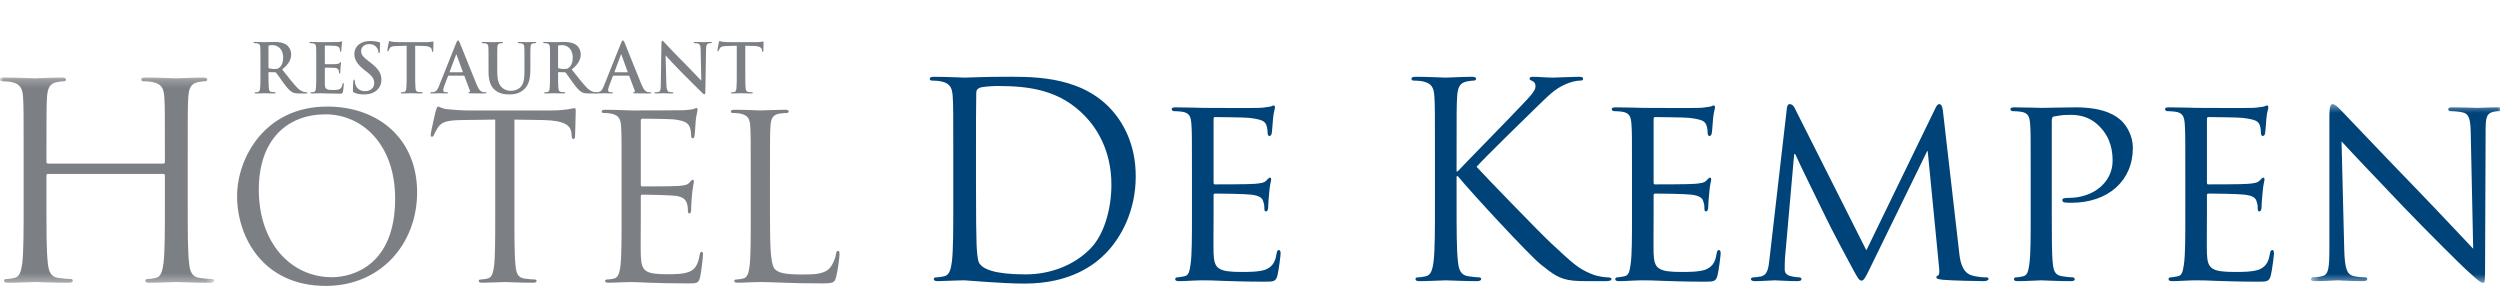
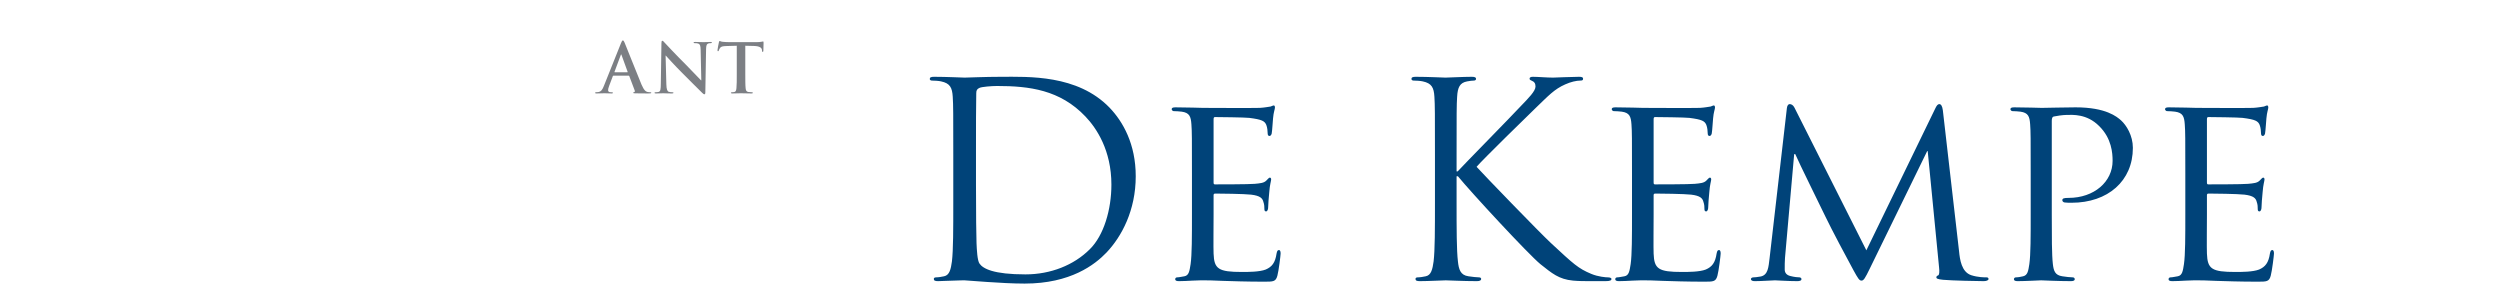
<svg xmlns="http://www.w3.org/2000/svg" xmlns:xlink="http://www.w3.org/1999/xlink" width="310" height="36" viewBox="0 0 310 36">
  <defs>
-     <polygon id="logo-f51-a" points="0 .221 0 25.688 26.545 25.688 26.545 .221 0 .221" />
-     <polygon id="logo-f51-c" points="24.157 22.576 24.157 .42 .426 .42 .426 22.576" />
-   </defs>
+     </defs>
  <g fill="none" fill-rule="evenodd" transform="translate(0 5)">
    <g transform="translate(0 4.384)">
      <mask id="logo-f51-b" fill="#fff">
        <use xlink:href="#logo-f51-a" />
      </mask>
-       <path fill="#7C7F84" d="M23.277,15.918 C23.277,19.153 23.277,21.814 23.445,23.228 C23.547,24.206 23.749,24.946 24.76,25.081 C25.231,25.149 25.972,25.216 26.275,25.216 C26.477,25.216 26.545,25.318 26.545,25.418 C26.545,25.586 26.376,25.688 26.006,25.688 C24.153,25.688 22.03,25.586 21.862,25.586 C21.694,25.586 19.572,25.688 18.56,25.688 C18.19,25.688 18.022,25.62 18.022,25.418 C18.022,25.318 18.089,25.216 18.292,25.216 C18.595,25.216 18.999,25.149 19.303,25.081 C19.976,24.946 20.144,24.206 20.279,23.228 C20.447,21.814 20.447,19.153 20.447,15.918 L20.447,12.381 C20.447,12.246 20.346,12.18 20.246,12.18 L5.962,12.18 C5.861,12.18 5.76,12.214 5.76,12.381 L5.76,15.918 C5.76,19.153 5.76,21.814 5.929,23.228 C6.03,24.206 6.232,24.946 7.242,25.081 C7.714,25.149 8.455,25.216 8.758,25.216 C8.961,25.216 9.028,25.318 9.028,25.418 C9.028,25.586 8.858,25.688 8.489,25.688 C6.636,25.688 4.514,25.586 4.345,25.586 C4.177,25.586 2.055,25.688 1.044,25.688 C0.673,25.688 0.505,25.62 0.505,25.418 C0.505,25.318 0.572,25.216 0.775,25.216 C1.077,25.216 1.482,25.149 1.786,25.081 C2.459,24.946 2.627,24.206 2.762,23.228 C2.931,21.814 2.931,19.153 2.931,15.918 L2.931,9.989 C2.931,4.735 2.931,3.791 2.863,2.713 C2.796,1.569 2.526,1.029 1.414,0.793 C1.145,0.726 0.572,0.692 0.269,0.692 C0.135,0.692 -6.20689655e-05,0.625 -6.20689655e-05,0.49 C-6.20689655e-05,0.287 0.169,0.221 0.538,0.221 C2.055,0.221 4.177,0.322 4.345,0.322 C4.514,0.322 6.636,0.221 7.646,0.221 C8.017,0.221 8.186,0.287 8.186,0.49 C8.186,0.625 8.052,0.692 7.916,0.692 C7.68,0.692 7.479,0.726 7.074,0.793 C6.165,0.961 5.895,1.535 5.828,2.713 C5.76,3.791 5.76,4.735 5.76,9.989 L5.76,10.697 C5.76,10.865 5.861,10.9 5.962,10.9 L20.246,10.9 C20.346,10.9 20.447,10.865 20.447,10.697 L20.447,9.989 C20.447,4.735 20.447,3.791 20.38,2.713 C20.313,1.569 20.044,1.029 18.932,0.793 C18.662,0.726 18.089,0.692 17.786,0.692 C17.652,0.692 17.517,0.625 17.517,0.49 C17.517,0.287 17.685,0.221 18.056,0.221 C19.572,0.221 21.694,0.322 21.862,0.322 C22.03,0.322 24.153,0.221 25.163,0.221 C25.534,0.221 25.703,0.287 25.703,0.49 C25.703,0.625 25.567,0.692 25.433,0.692 C25.197,0.692 24.995,0.726 24.59,0.793 C23.681,0.961 23.412,1.535 23.345,2.713 C23.277,3.791 23.277,4.735 23.277,9.989 L23.277,15.918 Z" mask="url(#logo-f51-b)" />
    </g>
-     <path fill="#7C7F84" d="M41.169 29.374C43.722 29.374 48.998 27.9 48.998 19.646 48.998 12.837 44.857 9.178 40.375 9.178 35.638 9.178 32.092 12.298 32.092 18.51 32.092 25.12 36.063 29.374 41.169 29.374M40.573 8.214C46.956 8.214 51.722 12.241 51.722 18.852 51.722 25.205 47.24 30.453 40.403 30.453 32.631 30.453 29.397 24.411 29.397 19.305 29.397 14.709 32.744 8.214 40.573 8.214M63.789 21.83C63.789 24.553 63.789 26.793 63.931 27.985 64.016 28.808 64.187 29.433 65.038 29.545 65.434 29.602 66.058 29.659 66.314 29.659 66.484 29.659 66.541 29.743 66.541 29.829 66.541 29.971 66.399 30.056 66.086 30.056 64.527 30.056 62.74 29.971 62.597 29.971 62.457 29.971 60.669 30.056 59.818 30.056 59.505 30.056 59.364 30 59.364 29.829 59.364 29.743 59.421 29.659 59.591 29.659 59.847 29.659 60.186 29.602 60.442 29.545 61.009 29.433 61.151 28.808 61.265 27.985 61.407 26.793 61.407 24.553 61.407 21.83L61.407 9.831 57.207 9.887C55.448 9.916 54.769 10.114 54.314 10.795 54.002 11.277 53.918 11.475 53.833 11.674 53.748 11.901 53.663 11.959 53.549 11.959 53.464 11.959 53.407 11.873 53.407 11.703 53.407 11.419 53.974 8.979 54.031 8.752 54.088 8.582 54.201 8.214 54.314 8.214 54.513 8.214 54.797 8.498 55.563 8.553 56.386 8.638 57.464 8.695 57.804 8.695L68.441 8.695C69.349 8.695 70.002 8.61 70.455 8.553 70.881 8.469 71.136 8.413 71.25 8.413 71.391 8.413 71.391 8.582 71.391 8.752 71.391 9.603 71.306 11.561 71.306 11.873 71.306 12.127 71.222 12.241 71.108 12.241 70.966 12.241 70.909 12.156 70.881 11.76L70.852 11.447C70.739 10.596 70.087 9.944 67.363 9.887L63.789 9.831 63.789 21.83zM77.076 16.837C77.076 12.412 77.076 11.618 77.019 10.709 76.962 9.745 76.735 9.292 75.799 9.093 75.573 9.036 75.091 9.008 74.836 9.008 74.722 9.008 74.607 8.951 74.607 8.838 74.607 8.667 74.749 8.61 75.062 8.61 76.339 8.61 78.125 8.695 78.268 8.695 78.466 8.695 84.111 8.695 84.763 8.667 85.302 8.638 85.756 8.582 85.984 8.525 86.125 8.497 86.238 8.384 86.38 8.384 86.466 8.384 86.493 8.497 86.493 8.638 86.493 8.838 86.352 9.178 86.268 9.971 86.238 10.255 86.183 11.504 86.125 11.845 86.098 11.987 86.04 12.156 85.927 12.156 85.756 12.156 85.7 12.014 85.7 11.788 85.7 11.589 85.671 11.108 85.529 10.767 85.33 10.312 85.048 9.971 83.515 9.802 83.033 9.745 79.942 9.717 79.629 9.717 79.516 9.717 79.459 9.802 79.459 10.001L79.459 17.83C79.459 18.029 79.487 18.115 79.629 18.115 79.997 18.115 83.486 18.115 84.139 18.057 84.82 18.001 85.217 17.944 85.473 17.66 85.671 17.433 85.785 17.291 85.899 17.291 85.984 17.291 86.04 17.347 86.04 17.517 86.04 17.688 85.899 18.17 85.813 19.106 85.756 19.673 85.7 20.724 85.7 20.922 85.7 21.149 85.7 21.462 85.501 21.462 85.36 21.462 85.302 21.348 85.302 21.206 85.302 20.922 85.302 20.639 85.188 20.27 85.076 19.873 84.82 19.39 83.714 19.277 82.948 19.191 80.14 19.134 79.658 19.134 79.516 19.134 79.459 19.22 79.459 19.333L79.459 21.83C79.459 22.794 79.43 26.085 79.459 26.68 79.544 28.637 79.969 29.005 82.75 29.005 83.486 29.005 84.735 29.005 85.473 28.695 86.211 28.383 86.551 27.815 86.749 26.652 86.806 26.34 86.863 26.226 87.004 26.226 87.174 26.226 87.174 26.454 87.174 26.652 87.174 26.88 86.947 28.808 86.806 29.403 86.607 30.142 86.38 30.142 85.275 30.142 80.991 30.142 79.089 29.971 78.268 29.971 78.21 29.971 77.729 30 77.133 30 76.566 30.028 75.912 30.056 75.487 30.056 75.175 30.056 75.034 30 75.034 29.829 75.034 29.743 75.091 29.659 75.261 29.659 75.515 29.659 75.856 29.602 76.112 29.545 76.678 29.433 76.82 28.808 76.934 27.985 77.076 26.793 77.076 24.553 77.076 21.83L77.076 16.837zM95.476 21.887C95.476 26.056 95.589 27.873 96.099 28.383 96.553 28.836 97.291 29.035 99.503 29.035 101.006 29.035 102.255 29.006 102.937 28.184 103.305 27.73 103.588 27.021 103.673 26.48 103.701 26.255 103.758 26.114 103.929 26.114 104.07 26.114 104.099 26.226 104.099 26.539 104.099 26.85 103.9 28.552 103.673 29.375 103.475 30.028 103.39 30.142 101.886 30.142 97.801 30.142 95.929 29.971 94.284 29.971 94.17 29.971 93.688 30 93.122 30 92.553 30.028 91.93 30.056 91.505 30.056 91.192 30.056 91.05 30 91.05 29.829 91.05 29.743 91.107 29.659 91.276 29.659 91.532 29.659 91.873 29.602 92.128 29.545 92.695 29.432 92.837 28.808 92.951 27.985 93.092 26.793 93.092 24.553 93.092 21.83L93.092 16.837C93.092 12.412 93.092 11.618 93.035 10.709 92.979 9.745 92.753 9.292 91.816 9.093 91.589 9.036 91.107 9.008 90.851 9.008 90.738 9.008 90.625 8.951 90.625 8.839 90.625 8.667 90.766 8.61 91.079 8.61 92.354 8.61 94.143 8.695 94.284 8.695 94.426 8.695 96.497 8.61 97.348 8.61 97.659 8.61 97.801 8.667 97.801 8.839 97.801 8.951 97.688 9.008 97.574 9.008 97.376 9.008 96.978 9.036 96.638 9.093 95.815 9.235 95.589 9.717 95.533 10.709 95.476 11.618 95.476 12.412 95.476 16.837L95.476 21.887zM33.291 3.319C33.291 3.412 33.307 3.446 33.368 3.471 33.545 3.531 33.798 3.555 34.009 3.555 34.348 3.555 34.458 3.522 34.609 3.412 34.863 3.227 35.109 2.838 35.109 2.144 35.109.945 34.313.597 33.814.597 33.603.597 33.451.606 33.368.631 33.307.649 33.291.682 33.291.75L33.291 3.319zM32.294 2.652C32.294 1.367 32.294 1.131 32.277.86 32.26.573 32.192.437 31.913.378 31.846.36 31.702.354 31.584.354 31.492.354 31.441.335 31.441.277 31.441.216 31.5.201 31.626.201 32.075.201 32.607.226 32.784.226 33.071.226 33.714.201 33.976.201 34.508.201 35.074.252 35.529.563 35.768.724 36.104 1.155 36.104 1.721 36.104 2.347 35.843 2.922 34.99 3.615 35.742 4.561 36.325 5.314 36.823 5.838 37.297 6.328 37.645 6.388 37.771 6.412 37.863 6.43 37.939 6.438 38.007 6.438 38.075 6.438 38.108 6.463 38.108 6.506 38.108 6.574 38.05 6.59 37.948 6.59L37.144 6.59C36.671 6.59 36.46 6.548 36.24 6.43 35.878 6.235 35.556 5.838 35.082 5.187 34.744 4.721 34.356 4.148 34.246 4.021 34.204 3.97 34.154 3.961 34.094 3.961L33.359 3.944C33.317 3.944 33.291 3.961 33.291 4.012L33.291 4.131C33.291 4.916 33.291 5.584 33.333 5.94 33.359 6.183 33.409 6.37 33.663 6.404 33.79 6.422 33.976 6.438 34.078 6.438 34.145 6.438 34.177 6.463 34.177 6.506 34.177 6.565 34.119 6.59 34.009 6.59 33.52 6.59 32.894 6.565 32.767 6.565 32.607 6.565 32.075 6.59 31.736 6.59 31.626 6.59 31.567 6.565 31.567 6.506 31.567 6.463 31.6 6.438 31.702 6.438 31.829 6.438 31.931 6.422 32.006 6.404 32.175 6.37 32.217 6.183 32.25 5.94 32.294 5.584 32.294 4.916 32.294 4.139L32.294 2.652zM39.215 2.652C39.215 1.367 39.215 1.131 39.198.86 39.181.573 39.113.437 38.836.378 38.769.361 38.625.354 38.505.354 38.412.354 38.363.336 38.363.277 38.363.216 38.421.201 38.548.201 38.995.201 39.528.226 39.765.226 40.035.226 41.717.226 41.877.216 42.038.201 42.174.183 42.241.167 42.283.158 42.334.133 42.377.133 42.419.133 42.428.167 42.428.209 42.428.268 42.385.369 42.358.758 42.351.843 42.334 1.216 42.317 1.316 42.308 1.358 42.292 1.409 42.233 1.409 42.174 1.409 42.156 1.367 42.156 1.292 42.156 1.231 42.149 1.088 42.107.986 42.047.835 41.962.733 41.54.682 41.397.665 40.508.649 40.34.649 40.299.649 40.281.673 40.281.733L40.281 2.872C40.281 2.931 40.289 2.965 40.34 2.965 40.524 2.965 41.498 2.965 41.693 2.948 41.895 2.931 42.021 2.905 42.098 2.82 42.156 2.754 42.191 2.712 42.233 2.712 42.266 2.712 42.292 2.727 42.292 2.778 42.292 2.829 42.249 2.965 42.225 3.395 42.208 3.565 42.191 3.903 42.191 3.961 42.191 4.029 42.191 4.122 42.115 4.122 42.055 4.122 42.038 4.088 42.038 4.046 42.029 3.961 42.029 3.852 42.004 3.742 41.962 3.573 41.844 3.446 41.531 3.412 41.372 3.395 40.534 3.388 40.332 3.388 40.289 3.388 40.281 3.42 40.281 3.471L40.281 4.139C40.281 4.426 40.272 5.204 40.281 5.45 40.299 6.032 40.432 6.159 41.294 6.159 41.515 6.159 41.87 6.159 42.089 6.058 42.308 5.956 42.409 5.778 42.47 5.432 42.486 5.34 42.503 5.305 42.562 5.305 42.631 5.305 42.631 5.374 42.631 5.457 42.631 5.651 42.562 6.227 42.521 6.395 42.461 6.616 42.385 6.616 42.064 6.616 40.787 6.616 40.221 6.565 39.723 6.565 39.528 6.565 38.995 6.59 38.658 6.59 38.548 6.59 38.49 6.565 38.49 6.506 38.49 6.464 38.523 6.438 38.625 6.438 38.749 6.438 38.851 6.422 38.929 6.404 39.098 6.37 39.14 6.183 39.174 5.94 39.215 5.585 39.215 4.916 39.215 4.139L39.215 2.652zM43.923 6.489C43.789 6.429 43.762 6.388 43.762 6.201 43.762 5.737 43.796 5.229 43.805 5.094 43.813 4.968 43.838 4.874 43.907 4.874 43.982 4.874 43.99 4.95 43.99 5.018 43.99 5.128 44.024 5.306 44.067 5.45 44.252 6.074 44.751 6.302 45.277 6.302 46.036 6.302 46.407 5.788 46.407 5.339 46.407 4.925 46.281 4.527 45.579 3.987L45.19 3.683C44.262 2.955 43.94 2.364 43.94 1.68 43.94.75 44.717.082 45.894.082 46.442.082 46.797.166 47.016.226 47.093.243 47.134.269 47.134.327 47.134.437 47.102.682 47.102 1.341 47.102 1.528 47.074 1.595 47.008 1.595 46.949 1.595 46.924 1.544 46.924 1.443 46.924 1.367 46.882 1.104 46.704.885 46.577.724 46.331.471 45.783.471 45.156.471 44.778.835 44.778 1.341 44.778 1.731 44.971 2.027 45.674 2.559L45.909 2.736C46.924 3.523 47.295 4.089 47.295 4.891 47.295 5.382 47.109 5.964 46.501 6.362 46.078 6.632 45.605 6.709 45.156 6.709 44.666 6.709 44.286 6.65 43.923 6.489M50.425.673L49.166.708C48.677.724 48.473.767 48.346.953 48.261 1.079 48.218 1.181 48.203 1.249 48.185 1.316 48.161 1.35 48.11 1.35 48.05 1.35 48.033 1.307 48.033 1.215 48.033 1.079 48.194.311 48.212.243 48.236.133 48.261.082 48.312.082 48.38.082 48.465.167 48.677.184 48.92.209 49.242.226 49.521.226L52.868.226C53.409.226 53.612.142 53.68.142 53.738.142 53.747.192 53.747.318 53.747.497 53.721 1.079 53.721 1.299 53.713 1.384 53.696 1.435 53.646 1.435 53.578 1.435 53.561 1.392 53.553 1.265L53.544 1.173C53.527.953 53.298.716 52.546.699L51.482.673 51.482 4.139C51.482 4.917 51.482 5.584 51.524 5.948 51.549 6.183 51.601 6.37 51.854 6.404 51.972 6.422 52.159 6.438 52.286 6.438 52.378 6.438 52.42 6.463 52.42 6.505 52.42 6.565 52.352 6.589 52.259 6.589 51.702 6.589 51.168 6.565 50.933 6.565 50.738 6.565 50.205 6.589 49.868 6.589 49.758 6.589 49.698 6.565 49.698 6.505 49.698 6.463 49.732 6.438 49.833 6.438 49.961 6.438 50.061 6.422 50.138 6.404 50.306 6.37 50.359 6.183 50.383 5.939 50.425 5.584 50.425 4.917 50.425 4.139L50.425.673zM57.346 3.961C57.387 3.961 57.397 3.936 57.387 3.912L56.627 1.823C56.618 1.79 56.61 1.748 56.584 1.748 56.559 1.748 56.543 1.79 56.535 1.823L55.756 3.903C55.748 3.936 55.756 3.961 55.79 3.961L57.346 3.961zM55.621 4.385C55.578 4.385 55.563 4.401 55.546 4.452L55.088 5.659C55.005 5.872 54.962 6.074 54.962 6.176 54.962 6.328 55.038 6.438 55.299 6.438L55.427 6.438C55.529 6.438 55.554 6.455 55.554 6.506 55.554 6.574 55.503 6.589 55.41 6.589 55.139 6.589 54.776 6.565 54.514 6.565 54.421 6.565 53.956 6.589 53.516 6.589 53.407 6.589 53.356 6.574 53.356 6.506 53.356 6.455 53.39 6.438 53.458 6.438 53.533 6.438 53.652 6.43 53.72 6.422 54.109 6.37 54.269 6.083 54.439 5.659L56.559.354C56.661.107 56.711.015 56.797.015 56.873.015 56.924.092 57.008.285 57.21.75 58.562 4.198 59.104 5.484 59.425 6.244 59.67 6.361 59.848 6.404 59.974 6.43 60.101 6.438 60.204 6.438 60.27 6.438 60.312 6.446 60.312 6.506 60.312 6.574 60.235 6.589 59.923 6.589 59.619 6.589 59.003 6.589 58.327 6.574 58.174 6.565 58.072 6.565 58.072 6.506 58.072 6.455 58.106 6.438 58.191 6.43 58.25 6.412 58.309 6.336 58.267 6.235L57.591 4.442C57.574 4.401 57.548 4.385 57.506 4.385L55.621 4.385zM60.577 2.652C60.577 1.367 60.577 1.131 60.559.86 60.541.573 60.475.437 60.196.378 60.128.361 59.984.354 59.866.354 59.773.354 59.722.336 59.722.277 59.722.216 59.782.201 59.909.201 60.356.201 60.889.226 61.141.226 61.345.226 61.878.201 62.182.201 62.309.201 62.367.216 62.367.277 62.367.336 62.316.354 62.233.354 62.14.354 62.09.361 61.987.378 61.758.42 61.692.563 61.675.86 61.658 1.131 61.658 1.367 61.658 2.652L61.658 3.835C61.658 5.061 61.903 5.576 62.316 5.914 62.697 6.227 63.086 6.261 63.373 6.261 63.745 6.261 64.203 6.142 64.54 5.804 65.005 5.34 65.031 4.579 65.031 3.708L65.031 2.652C65.031 1.367 65.031 1.131 65.013.86 64.995.573 64.929.437 64.649.378 64.582.361 64.438.354 64.345.354 64.254.354 64.203.336 64.203.277 64.203.216 64.261.201 64.38.201 64.811.201 65.342.226 65.352.226 65.453.226 65.986.201 66.314.201 66.433.201 66.492.216 66.492.277 66.492.336 66.442.354 66.34.354 66.247.354 66.196.361 66.095.378 65.867.42 65.799.563 65.782.86 65.765 1.131 65.765 1.367 65.765 2.652L65.765 3.555C65.765 4.494 65.672 5.491 64.962 6.1 64.363 6.616 63.754 6.708 63.205 6.708 62.757 6.708 61.945 6.683 61.328 6.125 60.897 5.737 60.577 5.112 60.577 3.886L60.577 2.652zM69.2 3.319C69.2 3.412 69.216 3.446 69.275 3.471 69.453 3.531 69.706 3.555 69.918 3.555 70.255 3.555 70.366 3.522 70.517 3.412 70.771 3.227 71.016 2.838 71.016 2.144 71.016.945 70.221.597 69.723.597 69.512.597 69.36.606 69.275.631 69.216.649 69.2.682 69.2.75L69.2 3.319zM68.202 2.652C68.202 1.367 68.202 1.131 68.185.86 68.168.573 68.1.437 67.821.378 67.753.36 67.61.354 67.491.354 67.398.354 67.349.335 67.349.277 67.349.216 67.406.201 67.534.201 67.982.201 68.514.226 68.692.226 68.979.226 69.622.201 69.884.201 70.417.201 70.982.252 71.438.563 71.675.724 72.013 1.155 72.013 1.721 72.013 2.347 71.751 2.922 70.898 3.615 71.649 4.561 72.233 5.314 72.732 5.838 73.206 6.328 73.552 6.388 73.679 6.412 73.771 6.43 73.847 6.438 73.914 6.438 73.982 6.438 74.017 6.463 74.017 6.506 74.017 6.574 73.957 6.59 73.856 6.59L73.053 6.59C72.579 6.59 72.368 6.548 72.148 6.43 71.785 6.235 71.464 5.838 70.99 5.187 70.653 4.721 70.264 4.148 70.155 4.021 70.113 3.97 70.06 3.961 70.002 3.961L69.266 3.944C69.225 3.944 69.2 3.961 69.2 4.012L69.2 4.131C69.2 4.916 69.2 5.584 69.242 5.94 69.266 6.183 69.317 6.37 69.571 6.404 69.698 6.422 69.884 6.438 69.985 6.438 70.053 6.438 70.086 6.463 70.086 6.506 70.086 6.565 70.028 6.59 69.918 6.59 69.427 6.59 68.802 6.565 68.674 6.565 68.514 6.565 67.982 6.59 67.644 6.59 67.534 6.59 67.475 6.565 67.475 6.506 67.475 6.463 67.509 6.438 67.61 6.438 67.737 6.438 67.838 6.422 67.915 6.404 68.083 6.37 68.126 6.183 68.159 5.94 68.202 5.584 68.202 4.916 68.202 4.139L68.202 2.652z" />
    <path fill="#7C7F84" d="M77.787 3.961C77.83 3.961 77.838 3.936 77.83 3.912L77.07 1.823C77.061 1.79 77.053 1.748 77.027 1.748 77.002 1.748 76.985 1.79 76.976 1.823L76.199 3.903C76.191 3.936 76.199 3.961 76.232 3.961L77.787 3.961zM76.064 4.385C76.021 4.385 76.004 4.401 75.987 4.452L75.531 5.659C75.447 5.872 75.404 6.074 75.404 6.176 75.404 6.328 75.48 6.438 75.742 6.438L75.87 6.438C75.97 6.438 75.996 6.455 75.996 6.506 75.996 6.574 75.946 6.589 75.853 6.589 75.582 6.589 75.218 6.565 74.956 6.565 74.863 6.565 74.399 6.589 73.959 6.589 73.85 6.589 73.799 6.574 73.799 6.506 73.799 6.455 73.833 6.438 73.899 6.438 73.976 6.438 74.095 6.43 74.161 6.422 74.551 6.37 74.712 6.083 74.88 5.659L77.002.354C77.103.107 77.154.015 77.238.015 77.314.015 77.364.092 77.449.285 77.652.75 79.005 4.198 79.546 5.484 79.867 6.244 80.111 6.361 80.289 6.404 80.415 6.43 80.543 6.438 80.645 6.438 80.713 6.438 80.755 6.446 80.755 6.506 80.755 6.574 80.677 6.589 80.366 6.589 80.062 6.589 79.445 6.589 78.768 6.574 78.615 6.565 78.515 6.565 78.515 6.506 78.515 6.455 78.549 6.438 78.633 6.43 78.692 6.412 78.751 6.336 78.71 6.235L78.033 4.442C78.016 4.401 77.991 4.385 77.949 4.385L76.064 4.385zM82.627 5.44C82.644 6.099 82.753 6.32 82.922 6.379 83.066 6.43 83.227 6.438 83.362 6.438 83.455 6.438 83.506 6.455 83.506 6.506 83.506 6.574 83.429 6.59 83.311 6.59 82.762 6.59 82.424 6.565 82.263 6.565 82.187 6.565 81.789 6.59 81.35 6.59 81.24 6.59 81.164 6.582 81.164 6.506 81.164 6.455 81.215 6.438 81.299 6.438 81.41 6.438 81.561 6.43 81.68 6.395 81.899 6.328 81.934 6.083 81.942 5.348L82.019.344C82.019.175 82.044.056 82.127.056 82.222.056 82.297.167 82.44.318 82.542.429 83.827 1.807 85.06 3.031 85.636 3.607 86.777 4.824 86.921 4.959L86.962 4.959 86.879 1.164C86.87.649 86.794.488 86.591.403 86.464.354 86.261.354 86.142.354 86.041.354 86.008.327 86.008.277 86.008.209 86.1.201 86.227.201 86.666.201 87.072.226 87.25.226 87.343.226 87.664.201 88.078.201 88.188.201 88.273.209 88.273.277 88.273.327 88.222.354 88.121.354 88.036.354 87.968.354 87.866.378 87.63.445 87.563.624 87.553 1.097L87.461 6.43C87.461 6.616 87.426 6.691 87.351 6.691 87.258 6.691 87.157 6.598 87.064 6.506 86.532 5.999 85.449 4.891 84.57 4.021 83.648 3.108 82.711 2.052 82.559 1.892L82.534 1.892 82.627 5.44zM91.36.673L90.101.708C89.611.724 89.407.767 89.281.953 89.196 1.079 89.154 1.181 89.137 1.249 89.12 1.316 89.095 1.35 89.044 1.35 88.984 1.35 88.968 1.307 88.968 1.215 88.968 1.079 89.128.311 89.145.243 89.171.133 89.196.082 89.247.082 89.314.082 89.399.167 89.611.184 89.856.209 90.177.226 90.456.226L93.803.226C94.344.226 94.546.142 94.614.142 94.673.142 94.682.192 94.682.318 94.682.497 94.657 1.079 94.657 1.299 94.648 1.384 94.631 1.435 94.58 1.435 94.512 1.435 94.496 1.392 94.487 1.265L94.479 1.173C94.461.953 94.233.716 93.482.699L92.416.673 92.416 4.139C92.416 4.917 92.416 5.584 92.459 5.948 92.484 6.183 92.535 6.37 92.788 6.404 92.907 6.422 93.092 6.438 93.22 6.438 93.312 6.438 93.354 6.463 93.354 6.505 93.354 6.565 93.287 6.589 93.194 6.589 92.636 6.589 92.103 6.565 91.868 6.565 91.673 6.565 91.14 6.589 90.803 6.589 90.692 6.589 90.633 6.565 90.633 6.505 90.633 6.463 90.667 6.438 90.769 6.438 90.895 6.438 90.996 6.422 91.073 6.404 91.242 6.37 91.294 6.183 91.318 5.939 91.36 5.584 91.36 4.917 91.36 4.139L91.36.673z" />
    <path fill="#004379" d="M121.022 17.863C121.022 21.416 121.056 24.499 121.089 25.136 121.123 25.974 121.19 27.316 121.458 27.684 121.893 28.32 123.201 29.024 127.156 29.024 130.273 29.024 133.155 27.885 135.133 25.907 136.876 24.197 137.814 20.98 137.814 17.897 137.814 13.639 135.971 10.892 134.596 9.45 131.446 6.132 127.625 5.663 123.636 5.663 122.966 5.663 121.726 5.763 121.458 5.897 121.156 6.032 121.056 6.198 121.056 6.567 121.022 7.707 121.022 11.126 121.022 13.707L121.022 17.863zM118.207 14.243C118.207 9.014 118.207 8.075 118.14 7.004 118.072 5.864 117.804 5.327 116.698 5.093 116.43 5.025 115.86 4.992 115.559 4.992 115.424 4.992 115.291 4.925 115.291 4.791 115.291 4.59 115.458 4.523 115.827 4.523 117.335 4.523 119.447 4.624 119.614 4.624 120.016 4.624 122.128 4.523 124.139 4.523 127.457 4.523 133.591 4.221 137.58 8.344 139.255 10.086 140.831 12.868 140.831 16.857 140.831 21.081 139.088 24.332 137.211 26.309 135.77 27.818 132.753 30.164 127.055 30.164 125.614 30.164 123.837 30.063 122.396 29.963 120.921 29.862 119.782 29.762 119.614 29.762 119.547 29.762 118.977 29.762 118.274 29.796 117.603 29.796 116.832 29.862 116.329 29.862 115.961 29.862 115.793 29.796 115.793 29.594 115.793 29.494 115.86 29.393 116.061 29.393 116.363 29.393 116.765 29.326 117.066 29.258 117.737 29.126 117.905 28.388 118.039 27.416 118.207 26.007 118.207 23.359 118.207 20.142L118.207 14.243zM147.802 16.556C147.802 12.131 147.802 11.326 147.735 10.422 147.668 9.45 147.501 8.981 146.529 8.846 146.294 8.813 145.791 8.78 145.523 8.78 145.423 8.78 145.288 8.646 145.288 8.545 145.288 8.377 145.423 8.31 145.758 8.31 147.098 8.31 149.009 8.377 149.176 8.377 149.378 8.377 155.545 8.411 156.215 8.377 156.785 8.345 157.321 8.243 157.556 8.21 157.69 8.176 157.824 8.076 157.958 8.076 158.059 8.076 158.092 8.21 158.092 8.345 158.092 8.545 157.924 8.88 157.857 9.685 157.824 9.953 157.757 11.226 157.69 11.562 157.656 11.696 157.556 11.863 157.422 11.863 157.254 11.863 157.187 11.729 157.187 11.495 157.187 11.293 157.154 10.825 157.02 10.489 156.818 10.02 156.517 9.819 154.908 9.617 154.405 9.551 150.986 9.516 150.651 9.516 150.517 9.516 150.484 9.617 150.484 9.819L150.484 17.561C150.484 17.762 150.484 17.863 150.651 17.863 151.02 17.863 154.908 17.863 155.578 17.796 156.282 17.729 156.718 17.695 157.02 17.394 157.221 17.192 157.355 17.025 157.455 17.025 157.556 17.025 157.623 17.092 157.623 17.259 157.623 17.426 157.455 17.896 157.388 18.835 157.321 19.405 157.254 20.477 157.254 20.678 157.254 20.913 157.187 21.215 156.986 21.215 156.852 21.215 156.785 21.115 156.785 20.946 156.785 20.678 156.785 20.377 156.651 20.008 156.55 19.606 156.282 19.271 155.143 19.136 154.338 19.036 151.188 19.002 150.685 19.002 150.517 19.002 150.484 19.103 150.484 19.204L150.484 21.584C150.484 22.555 150.45 25.874 150.484 26.444 150.551 28.354 151.087 28.723 154.003 28.723 154.774 28.723 156.182 28.723 156.952 28.421 157.723 28.086 158.126 27.583 158.293 26.444 158.36 26.108 158.427 26.007 158.595 26.007 158.762 26.007 158.796 26.242 158.796 26.444 158.796 26.645 158.561 28.588 158.394 29.192 158.193 29.929 157.891 29.929 156.751 29.929 154.539 29.929 152.83 29.862 151.623 29.828 150.383 29.761 149.612 29.761 149.176 29.761 149.109 29.761 148.54 29.761 147.903 29.796 147.333 29.828 146.663 29.862 146.193 29.862 145.892 29.862 145.724 29.796 145.724 29.628 145.724 29.527 145.791 29.393 145.959 29.393 146.227 29.393 146.596 29.293 146.864 29.259 147.434 29.158 147.501 28.588 147.635 27.75 147.802 26.577 147.802 24.332 147.802 21.584L147.802 16.556zM177.934 14.243C177.934 9.014 177.934 8.075 177.867 7.003 177.8 5.864 177.532 5.327 176.426 5.093 176.158 5.025 175.588 4.992 175.286 4.992 175.152 4.992 175.018 4.925 175.018 4.791 175.018 4.59 175.186 4.523 175.554 4.523 177.063 4.523 179.04 4.624 179.241 4.624 179.543 4.624 181.487 4.523 182.493 4.523 182.861 4.523 183.029 4.59 183.029 4.791 183.029 4.925 182.895 4.992 182.761 4.992 182.526 4.992 182.325 5.025 181.923 5.093 181.018 5.26 180.75 5.83 180.683 7.003 180.616 8.075 180.616 9.014 180.616 14.243L180.616 16.254 180.75 16.254C181.319 15.617 187.386 9.45 188.593 8.143 189.531 7.17 190.403 6.299 190.403 5.729 190.403 5.327 190.235 5.126 189.967 5.025 189.799 4.958 189.665 4.892 189.665 4.757 189.665 4.59 189.833 4.523 190.067 4.523 190.738 4.523 191.777 4.624 192.581 4.624 192.749 4.624 194.961 4.523 195.799 4.523 196.168 4.523 196.302 4.59 196.302 4.757 196.302 4.925 196.235 4.992 195.966 4.992 195.464 4.992 194.76 5.159 194.09 5.462 192.715 6.064 191.978 6.903 190.47 8.344 189.632 9.148 183.8 14.846 183.096 15.684 183.967 16.656 190.939 23.863 192.313 25.136 195.129 27.751 195.698 28.287 197.307 28.957 198.179 29.326 199.151 29.393 199.386 29.393 199.62 29.393 199.821 29.46 199.821 29.594 199.821 29.762 199.653 29.862 199.084 29.862L197.374 29.862C196.436 29.862 195.799 29.862 195.062 29.796 193.285 29.628 192.447 28.89 191.006 27.751 189.498 26.51 182.392 18.834 180.783 16.857L180.616 16.857 180.616 20.142C180.616 23.36 180.616 26.007 180.783 27.415 180.884 28.387 181.085 29.125 182.09 29.258 182.56 29.326 183.096 29.393 183.398 29.393 183.599 29.393 183.666 29.494 183.666 29.594 183.666 29.762 183.498 29.862 183.129 29.862 181.487 29.862 179.543 29.762 179.275 29.762 179.007 29.762 177.063 29.862 176.057 29.862 175.689 29.862 175.521 29.796 175.521 29.594 175.521 29.494 175.588 29.393 175.789 29.393 176.091 29.393 176.493 29.326 176.795 29.258 177.465 29.125 177.633 28.387 177.767 27.415 177.934 26.007 177.934 23.36 177.934 20.142L177.934 14.243zM202.368 16.556C202.368 12.131 202.368 11.326 202.301 10.422 202.234 9.45 202.066 8.981 201.094 8.846 200.86 8.813 200.357 8.78 200.089 8.78 199.988 8.78 199.854 8.646 199.854 8.545 199.854 8.377 199.988 8.31 200.324 8.31 201.664 8.31 203.575 8.377 203.742 8.377 203.943 8.377 210.111 8.411 210.781 8.377 211.351 8.345 211.887 8.243 212.122 8.21 212.256 8.176 212.39 8.076 212.524 8.076 212.624 8.076 212.658 8.21 212.658 8.345 212.658 8.545 212.49 8.88 212.423 9.685 212.39 9.953 212.323 11.226 212.256 11.562 212.222 11.696 212.122 11.863 211.988 11.863 211.82 11.863 211.753 11.729 211.753 11.495 211.753 11.293 211.719 10.825 211.585 10.489 211.384 10.02 211.083 9.819 209.474 9.617 208.971 9.551 205.552 9.516 205.217 9.516 205.083 9.516 205.049 9.617 205.049 9.819L205.049 17.561C205.049 17.762 205.049 17.863 205.217 17.863 205.586 17.863 209.474 17.863 210.144 17.796 210.848 17.729 211.284 17.695 211.585 17.394 211.786 17.192 211.921 17.025 212.021 17.025 212.122 17.025 212.189 17.092 212.189 17.259 212.189 17.426 212.021 17.896 211.954 18.835 211.887 19.405 211.82 20.477 211.82 20.678 211.82 20.913 211.753 21.215 211.552 21.215 211.418 21.215 211.351 21.115 211.351 20.946 211.351 20.678 211.351 20.377 211.217 20.008 211.116 19.606 210.848 19.271 209.708 19.136 208.904 19.036 205.753 19.002 205.251 19.002 205.083 19.002 205.049 19.103 205.049 19.204L205.049 21.584C205.049 22.555 205.016 25.874 205.049 26.444 205.117 28.354 205.653 28.723 208.569 28.723 209.34 28.723 210.747 28.723 211.518 28.421 212.289 28.086 212.691 27.583 212.859 26.444 212.926 26.108 212.993 26.007 213.161 26.007 213.328 26.007 213.362 26.242 213.362 26.444 213.362 26.645 213.127 28.588 212.96 29.192 212.758 29.929 212.457 29.929 211.317 29.929 209.105 29.929 207.396 29.862 206.189 29.828 204.949 29.761 204.178 29.761 203.742 29.761 203.675 29.761 203.105 29.761 202.469 29.796 201.899 29.828 201.229 29.862 200.759 29.862 200.458 29.862 200.29 29.796 200.29 29.628 200.29 29.527 200.357 29.393 200.525 29.393 200.793 29.393 201.161 29.293 201.43 29.259 201.999 29.158 202.066 28.588 202.201 27.75 202.368 26.577 202.368 24.332 202.368 21.584L202.368 16.556zM242.925 26.175C243.025 27.181 243.226 28.722 244.433 29.125 245.271 29.393 246.042 29.393 246.343 29.393 246.477 29.393 246.578 29.46 246.578 29.595 246.578 29.761 246.31 29.862 245.975 29.862 245.304 29.862 242.02 29.796 240.946 29.695 240.243 29.627 240.109 29.527 240.109 29.393 240.109 29.292 240.176 29.192 240.31 29.158 240.478 29.125 240.511 28.689 240.444 28.153L239.036 13.74 238.969 13.74 231.863 28.287C231.261 29.527 231.093 29.796 230.824 29.796 230.556 29.796 230.388 29.527 229.819 28.488 229.048 27.08 227.104 23.427 226.366 21.885 225.495 20.075 223.115 15.282 222.612 14.109L222.478 14.109 221.339 26.98C221.305 27.415 221.305 27.952 221.305 28.421 221.305 28.857 221.573 29.125 222.009 29.226 222.512 29.359 222.948 29.393 223.149 29.393 223.249 29.393 223.383 29.494 223.383 29.595 223.383 29.796 223.182 29.862 222.847 29.862 221.741 29.862 220.333 29.761 220.099 29.761 219.831 29.761 218.423 29.862 217.618 29.862 217.317 29.862 217.116 29.796 217.116 29.595 217.116 29.494 217.25 29.393 217.417 29.393 217.652 29.393 217.853 29.359 218.289 29.292 219.261 29.125 219.294 28.086 219.428 27.014L221.573 8.411C221.607 8.109 221.741 7.908 221.909 7.908 222.11 7.908 222.344 8.008 222.512 8.344L231.428 26.041 240.009 8.377C240.143 8.109 240.276 7.908 240.478 7.908 240.679 7.908 240.846 8.143 240.913 8.679L242.925 26.175zM251.806 16.556C251.806 12.131 251.806 11.326 251.739 10.422 251.672 9.45 251.505 8.981 250.532 8.846 250.297 8.813 249.795 8.78 249.527 8.78 249.427 8.78 249.292 8.646 249.292 8.545 249.292 8.377 249.427 8.31 249.762 8.31 251.102 8.31 252.946 8.377 253.18 8.377 253.817 8.377 256.029 8.31 257.37 8.31 261.158 8.31 262.498 9.483 263.001 9.919 263.671 10.523 264.476 11.796 264.476 13.337 264.476 17.426 261.392 20.142 256.867 20.142 256.7 20.142 256.197 20.142 256.029 20.108 255.895 20.108 255.728 19.975 255.728 19.84 255.728 19.606 255.895 19.539 256.499 19.539 259.683 19.539 261.962 17.527 261.962 14.947 261.962 14.008 261.861 12.165 260.286 10.623 258.744 9.081 256.967 9.249 256.298 9.249 255.795 9.249 254.957 9.383 254.655 9.45 254.488 9.483 254.421 9.685 254.421 9.986L254.421 21.584C254.421 24.332 254.421 26.577 254.555 27.75 254.655 28.588 254.822 29.125 255.728 29.259 256.13 29.326 256.767 29.393 257.035 29.393 257.203 29.393 257.27 29.527 257.27 29.628 257.27 29.761 257.136 29.862 256.8 29.862 255.192 29.862 253.248 29.761 253.113 29.761 253.012 29.761 251.102 29.862 250.197 29.862 249.896 29.862 249.728 29.796 249.728 29.628 249.728 29.527 249.795 29.393 249.962 29.393 250.231 29.393 250.6 29.326 250.867 29.259 251.438 29.125 251.505 28.588 251.638 27.75 251.806 26.577 251.806 24.332 251.806 21.584L251.806 16.556zM270.979 16.556C270.979 12.131 270.979 11.326 270.912 10.422 270.845 9.45 270.677 8.981 269.704 8.846 269.47 8.813 268.968 8.78 268.699 8.78 268.599 8.78 268.465 8.646 268.465 8.545 268.465 8.377 268.599 8.31 268.934 8.31 270.275 8.31 272.185 8.377 272.353 8.377 272.554 8.377 278.721 8.411 279.391 8.377 279.961 8.345 280.497 8.243 280.732 8.21 280.866 8.176 281 8.076 281.134 8.076 281.235 8.076 281.268 8.21 281.268 8.345 281.268 8.545 281.101 8.88 281.034 9.685 281 9.953 280.933 11.226 280.866 11.562 280.833 11.696 280.732 11.863 280.598 11.863 280.43 11.863 280.363 11.729 280.363 11.495 280.363 11.293 280.33 10.825 280.196 10.489 279.995 10.02 279.693 9.819 278.084 9.617 277.581 9.551 274.163 9.516 273.828 9.516 273.693 9.516 273.66 9.617 273.66 9.819L273.66 17.561C273.66 17.762 273.66 17.863 273.828 17.863 274.196 17.863 278.084 17.863 278.755 17.796 279.458 17.729 279.894 17.695 280.196 17.394 280.397 17.192 280.531 17.025 280.632 17.025 280.732 17.025 280.799 17.092 280.799 17.259 280.799 17.426 280.632 17.896 280.565 18.835 280.497 19.405 280.43 20.477 280.43 20.678 280.43 20.913 280.363 21.215 280.162 21.215 280.028 21.215 279.961 21.115 279.961 20.946 279.961 20.678 279.961 20.377 279.827 20.008 279.727 19.606 279.458 19.271 278.319 19.136 277.514 19.036 274.364 19.002 273.861 19.002 273.693 19.002 273.66 19.103 273.66 19.204L273.66 21.584C273.66 22.555 273.626 25.874 273.66 26.444 273.727 28.354 274.263 28.723 277.179 28.723 277.95 28.723 279.358 28.723 280.129 28.421 280.9 28.086 281.302 27.583 281.469 26.444 281.537 26.108 281.604 26.007 281.771 26.007 281.939 26.007 281.972 26.242 281.972 26.444 281.972 26.645 281.738 28.588 281.57 29.192 281.369 29.929 281.067 29.929 279.928 29.929 277.716 29.929 276.006 29.862 274.8 29.828 273.559 29.761 272.789 29.761 272.353 29.761 272.285 29.761 271.715 29.761 271.079 29.796 270.509 29.828 269.839 29.862 269.37 29.862 269.068 29.862 268.9 29.796 268.9 29.628 268.9 29.527 268.968 29.393 269.135 29.393 269.403 29.393 269.772 29.293 270.039 29.259 270.61 29.158 270.677 28.588 270.81 27.75 270.979 26.577 270.979 24.332 270.979 21.584L270.979 16.556z" />
    <g transform="translate(286.138 7.488)">
      <mask id="logo-f51-d" fill="#fff">
        <use xlink:href="#logo-f51-c" />
      </mask>
      <path fill="#004379" d="M4.549,18.487 C4.615,20.832 4.884,21.537 5.688,21.738 C6.225,21.871 6.895,21.905 7.163,21.905 C7.297,21.905 7.398,22.006 7.398,22.14 C7.398,22.308 7.197,22.375 6.861,22.375 C5.185,22.375 4.013,22.274 3.744,22.274 C3.476,22.274 2.235,22.375 0.895,22.375 C0.594,22.375 0.426,22.341 0.426,22.14 C0.426,22.006 0.527,21.905 0.66,21.905 C0.895,21.905 1.432,21.871 1.867,21.738 C2.605,21.537 2.705,20.766 2.705,18.185 L2.705,1.862 C2.705,0.722 2.873,0.42 3.108,0.42 C3.443,0.42 3.945,0.99 4.247,1.292 C4.716,1.761 9.007,6.319 13.565,11.012 C16.482,14.028 19.632,17.414 20.537,18.352 L20.235,4.074 C20.202,2.23 20.034,1.593 19.129,1.426 C18.593,1.326 17.922,1.292 17.688,1.292 C17.487,1.292 17.453,1.124 17.453,1.024 C17.453,0.857 17.688,0.822 18.023,0.822 C19.363,0.822 20.772,0.889 21.107,0.889 C21.442,0.889 22.413,0.822 23.621,0.822 C23.922,0.822 24.157,0.857 24.157,1.024 C24.157,1.124 24.022,1.292 23.822,1.292 C23.688,1.292 23.453,1.292 23.117,1.358 C22.146,1.56 22.078,2.129 22.078,3.838 L22.012,20.531 C22.012,22.408 21.978,22.576 21.777,22.576 C21.476,22.576 21.173,22.341 19.532,20.832 C19.229,20.565 14.973,16.375 11.856,13.123 C8.437,9.537 5.119,6.051 4.214,5.046 L4.549,18.487 Z" mask="url(#logo-f51-d)" />
    </g>
  </g>
</svg>